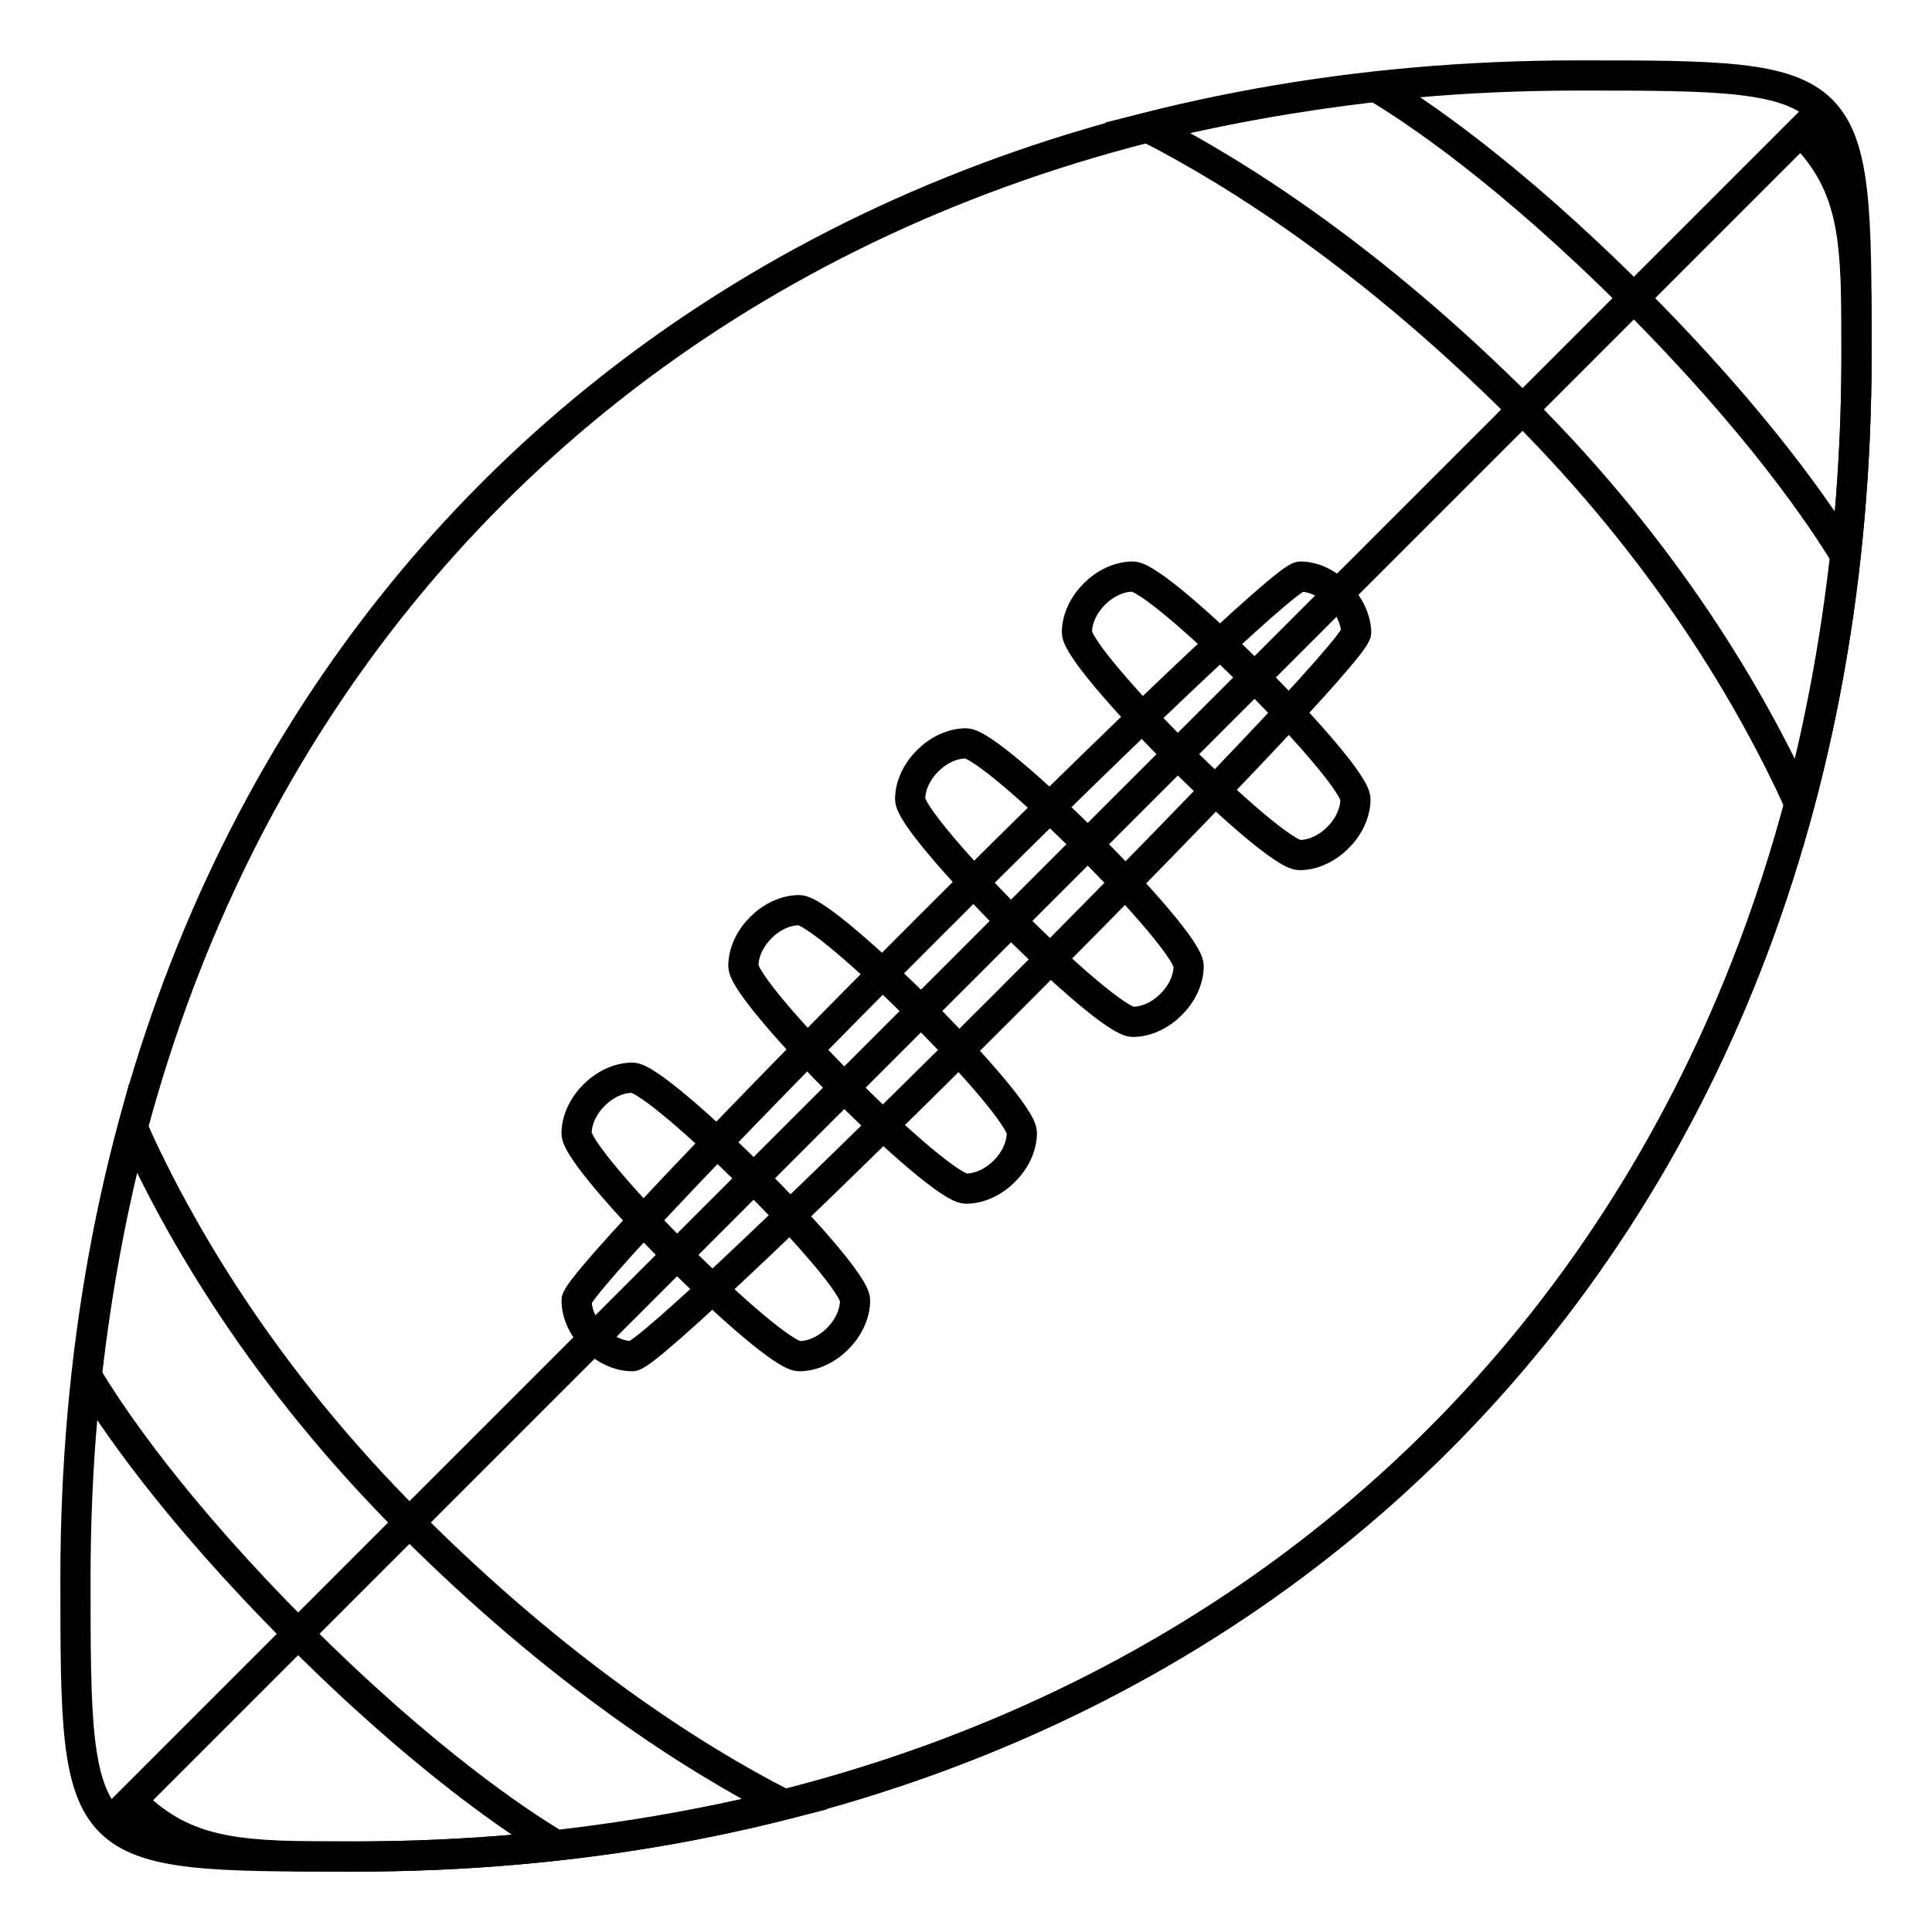
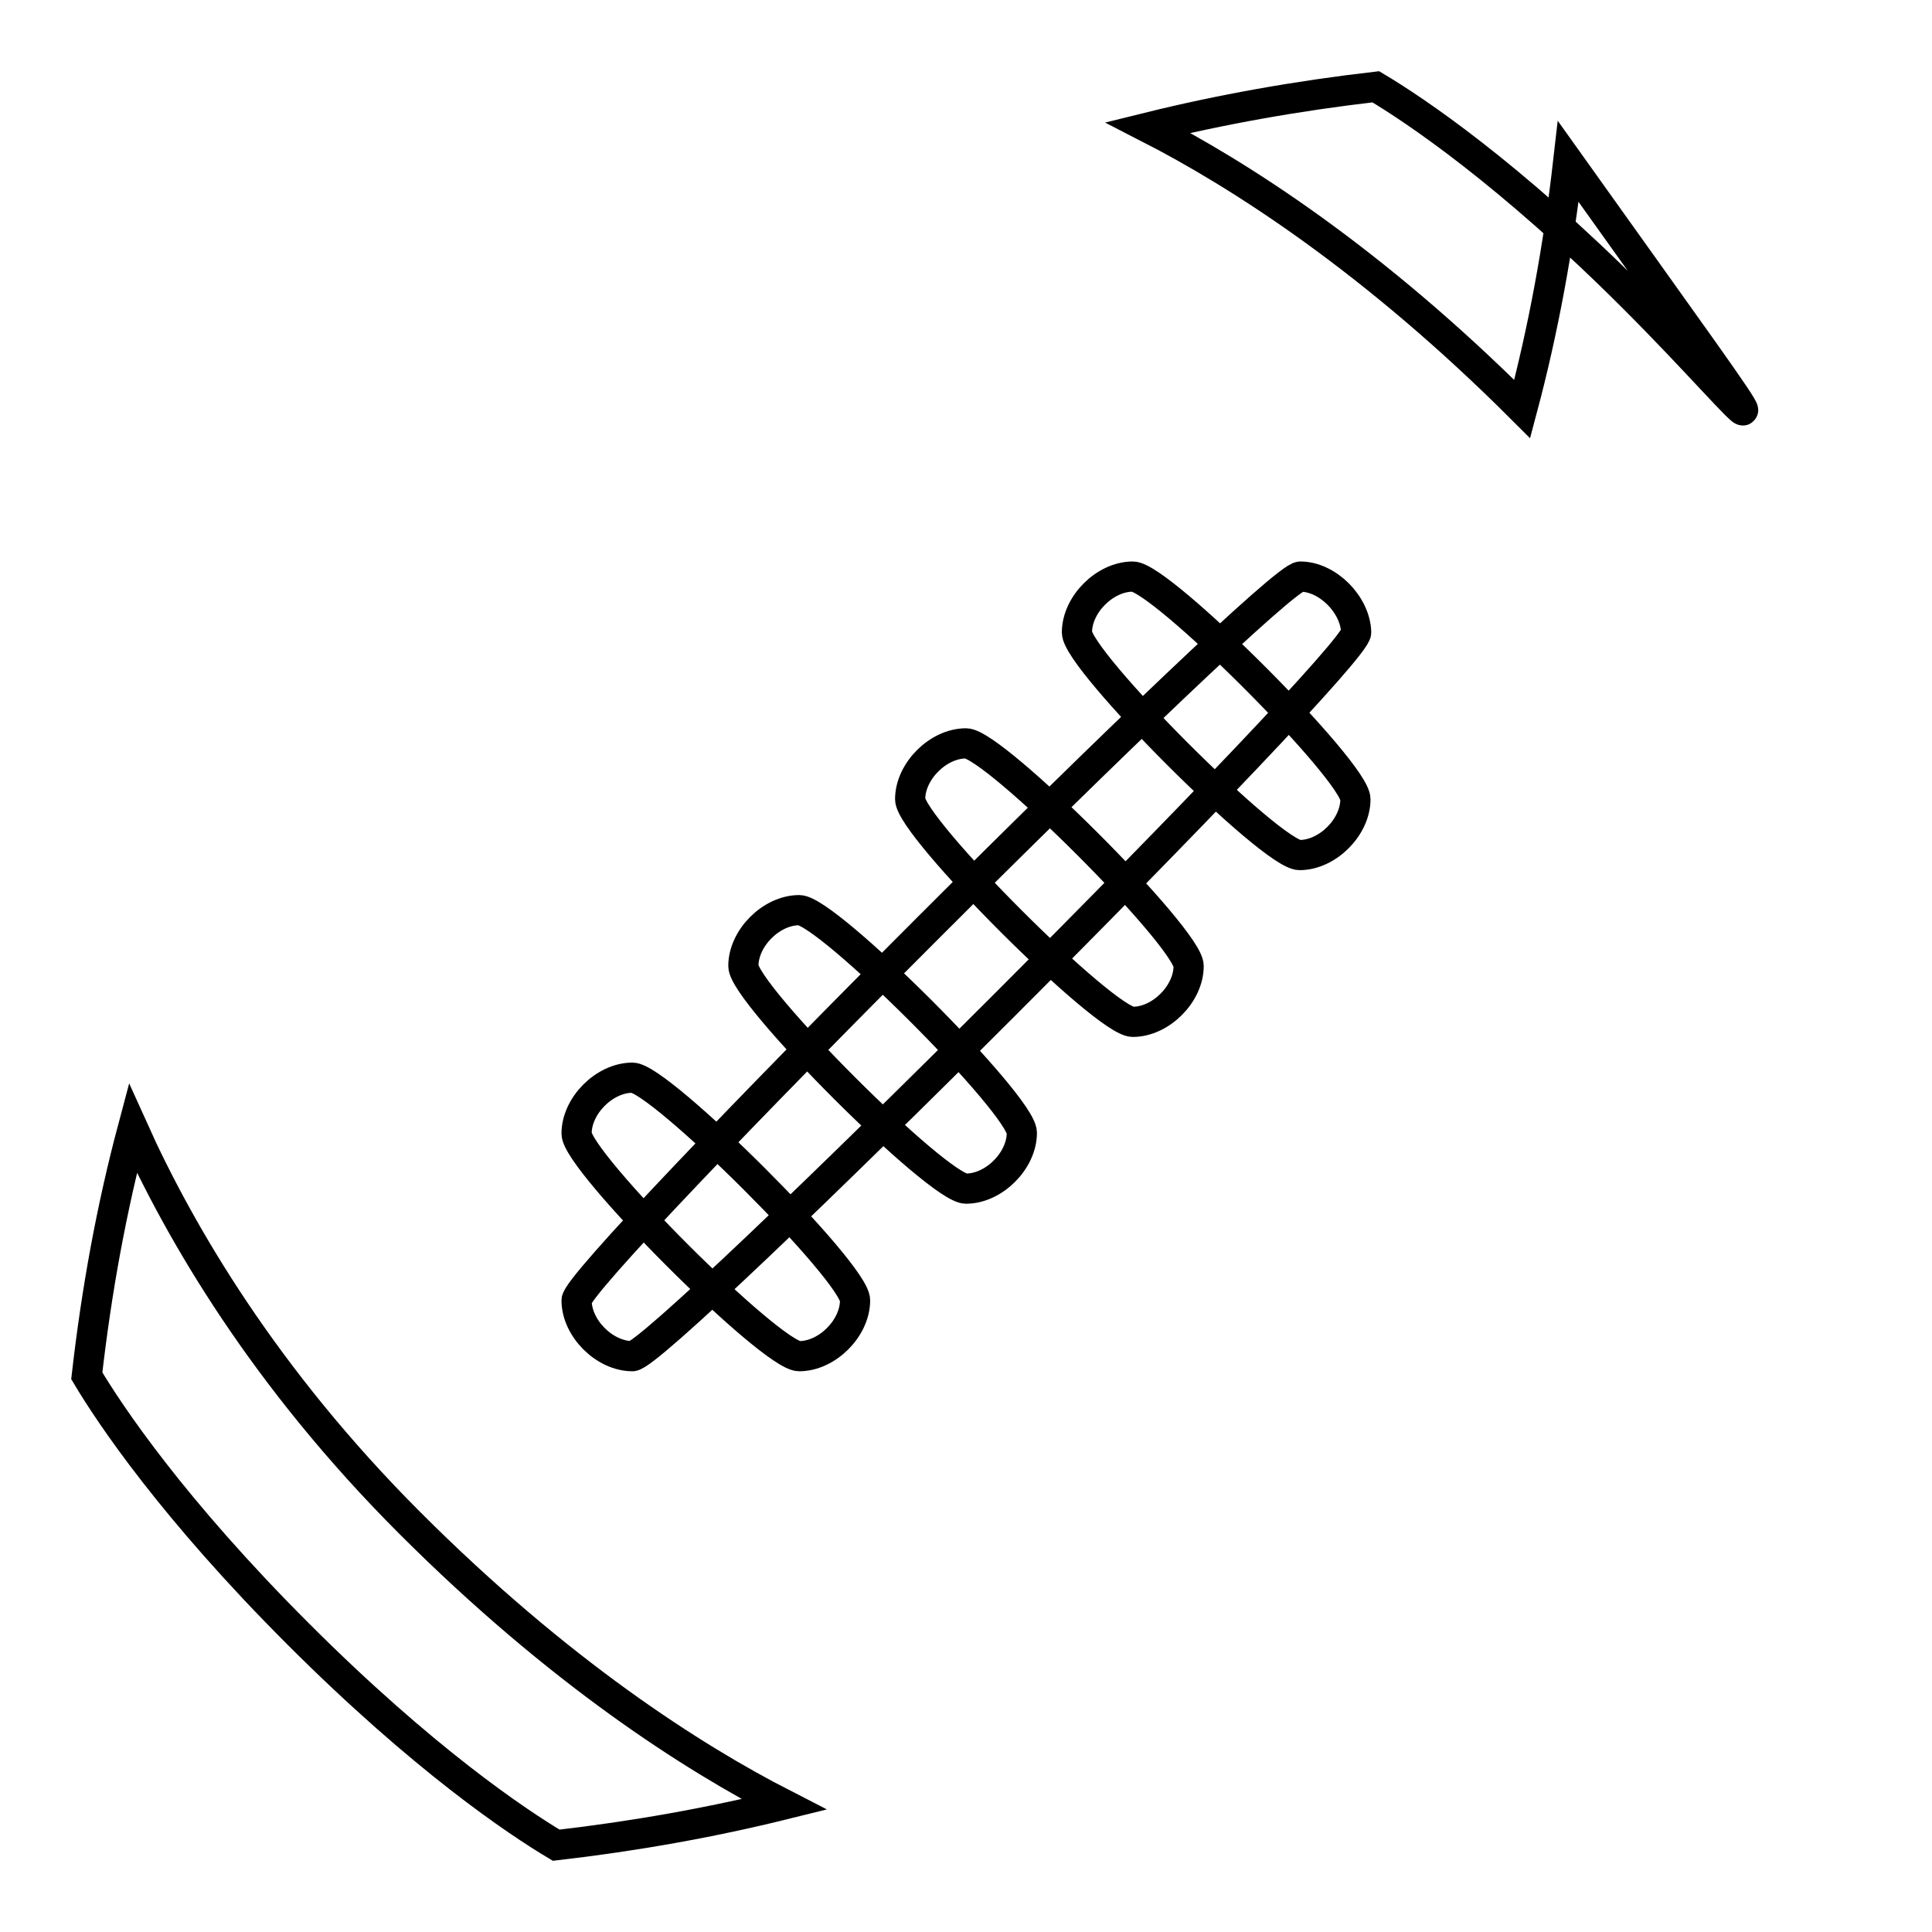
<svg xmlns="http://www.w3.org/2000/svg" version="1.1" x="0px" y="0px" viewBox="0 0 256 256" enable-background="new 0 0 256 256" xml:space="preserve">
  <g>
    <g>
-       <path stroke-width="4" fill-opacity="0" stroke="#000000" d="M209.1,10C91.1,10,10,91.1,10,209.1C10,246,10,246,46.9,246c118,0,199.1-81.1,199.1-199.1C246,10,246,10,209.1,10z" />
-       <path stroke-width="4" fill-opacity="0" stroke="#000000" d="M238.6,17.4L17.4,238.6c7.4,7.4,14.8,7.4,29.5,7.4c118,0,199.1-81.1,199.1-199.1C246,32.1,246,24.8,238.6,17.4z" />
-       <path stroke-width="4" fill-opacity="0" stroke="#000000" d="M17.6,149.5c-2.8,10.5-4.8,21.4-6.1,32.8c3.1,5.2,11.4,17.6,28,34.2c16.6,16.6,29,24.9,34.2,28c10.4-1.2,20.5-3,30.2-5.4c-12.1-6.2-29.8-17.5-49.6-37.3C35.1,182.6,23.9,163.5,17.6,149.5z M216.5,39.5c-16.6-16.6-29-24.9-34.2-28c-10.4,1.2-20.5,3-30.2,5.4c12.1,6.2,29.8,17.5,49.6,37.3c19.1,19.1,30.3,38.2,36.7,52.2c2.8-10.5,4.8-21.4,6.1-32.8C241.4,68.5,233.1,56.1,216.5,39.5z" />
+       <path stroke-width="4" fill-opacity="0" stroke="#000000" d="M17.6,149.5c-2.8,10.5-4.8,21.4-6.1,32.8c3.1,5.2,11.4,17.6,28,34.2c16.6,16.6,29,24.9,34.2,28c10.4-1.2,20.5-3,30.2-5.4c-12.1-6.2-29.8-17.5-49.6-37.3C35.1,182.6,23.9,163.5,17.6,149.5z M216.5,39.5c-16.6-16.6-29-24.9-34.2-28c-10.4,1.2-20.5,3-30.2,5.4c12.1,6.2,29.8,17.5,49.6,37.3c2.8-10.5,4.8-21.4,6.1-32.8C241.4,68.5,233.1,56.1,216.5,39.5z" />
      <path stroke-width="4" fill-opacity="0" stroke="#000000" d="M172.3,76.4c-3.7,0-95.9,92.2-95.9,95.9s3.7,7.4,7.4,7.4c3.7,0,95.9-92.2,95.9-95.9C179.6,80.1,175.9,76.4,172.3,76.4z" />
      <path stroke-width="4" fill-opacity="0" stroke="#000000" d="M150.1,76.4c-3.7,0-7.4,3.7-7.4,7.4c0,3.7,25.8,29.5,29.5,29.5c3.7,0,7.4-3.7,7.4-7.4C179.6,102.2,153.8,76.4,150.1,76.4z M128,98.5c-3.7,0-7.4,3.7-7.4,7.4c0,3.7,25.8,29.5,29.5,29.5c3.7,0,7.4-3.7,7.4-7.4C157.5,124.3,131.7,98.5,128,98.5z M105.9,120.6c-3.7,0-7.4,3.7-7.4,7.4c0,3.7,25.8,29.5,29.5,29.5c3.7,0,7.4-3.7,7.4-7.4C135.4,146.4,109.6,120.6,105.9,120.6z M83.8,142.8c-3.7,0-7.4,3.7-7.4,7.4c0,3.7,25.8,29.5,29.5,29.5s7.4-3.7,7.4-7.4C113.3,168.6,87.4,142.8,83.8,142.8z" />
    </g>
  </g>
</svg>